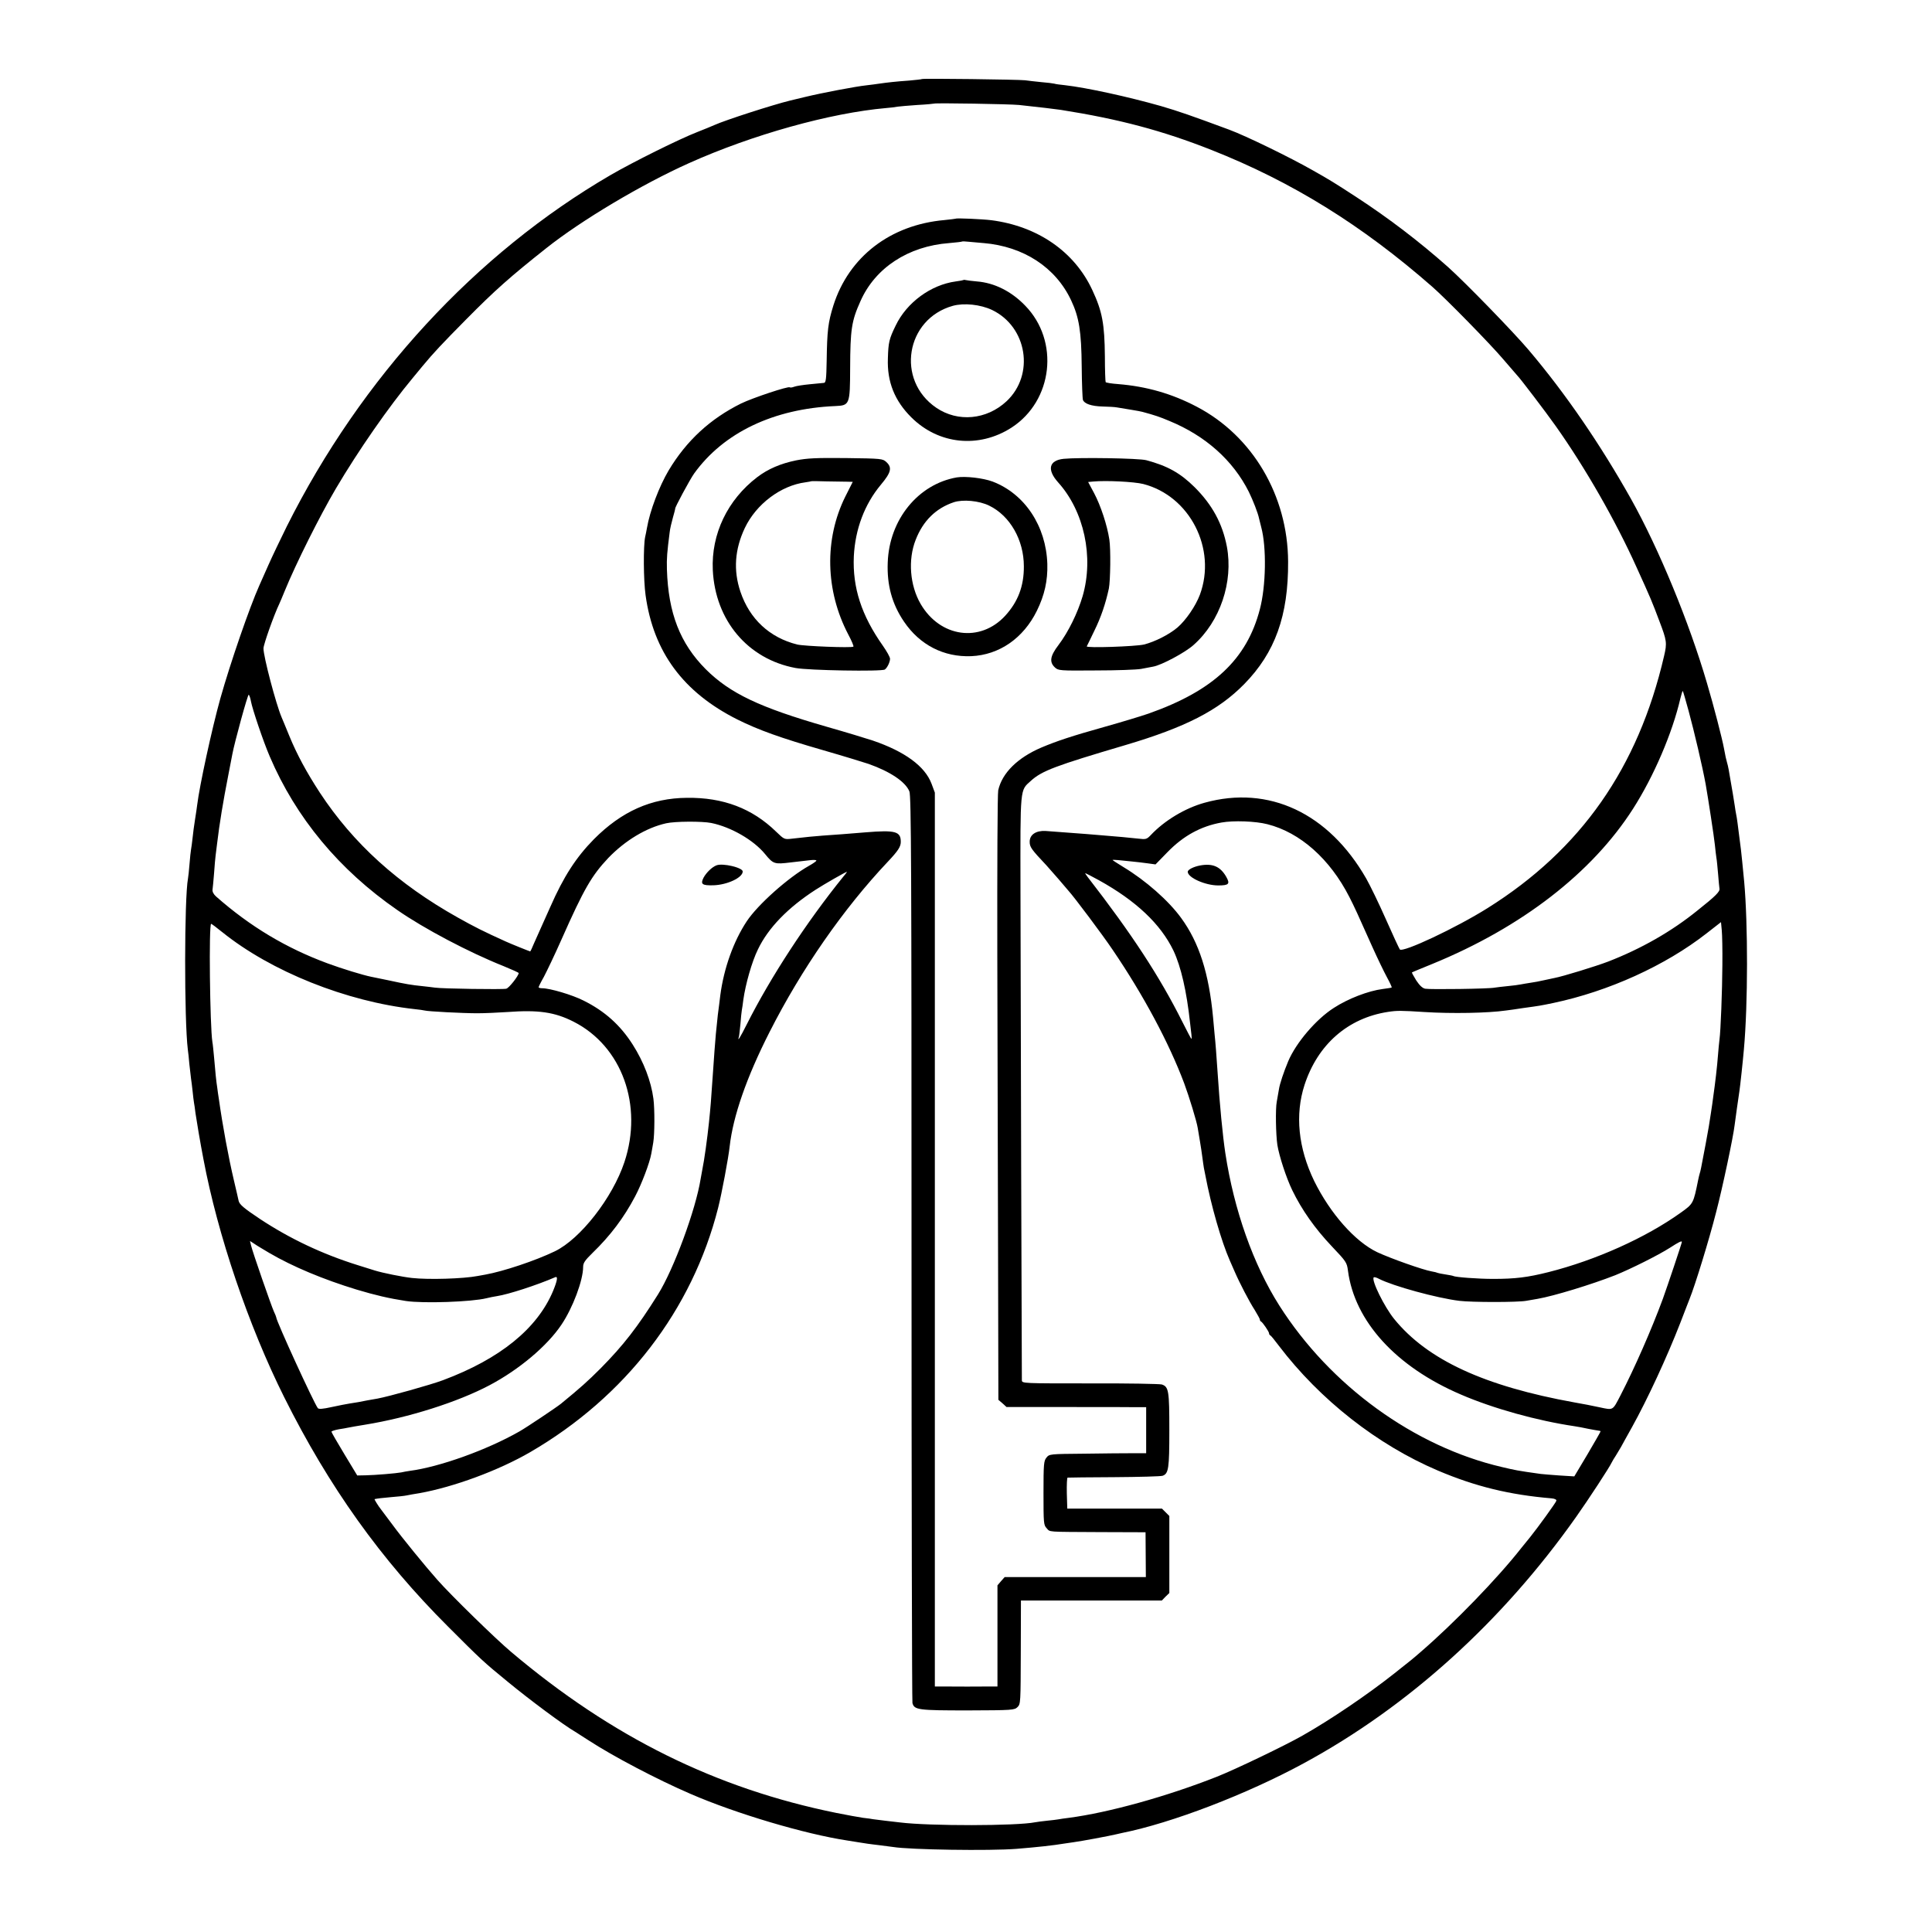
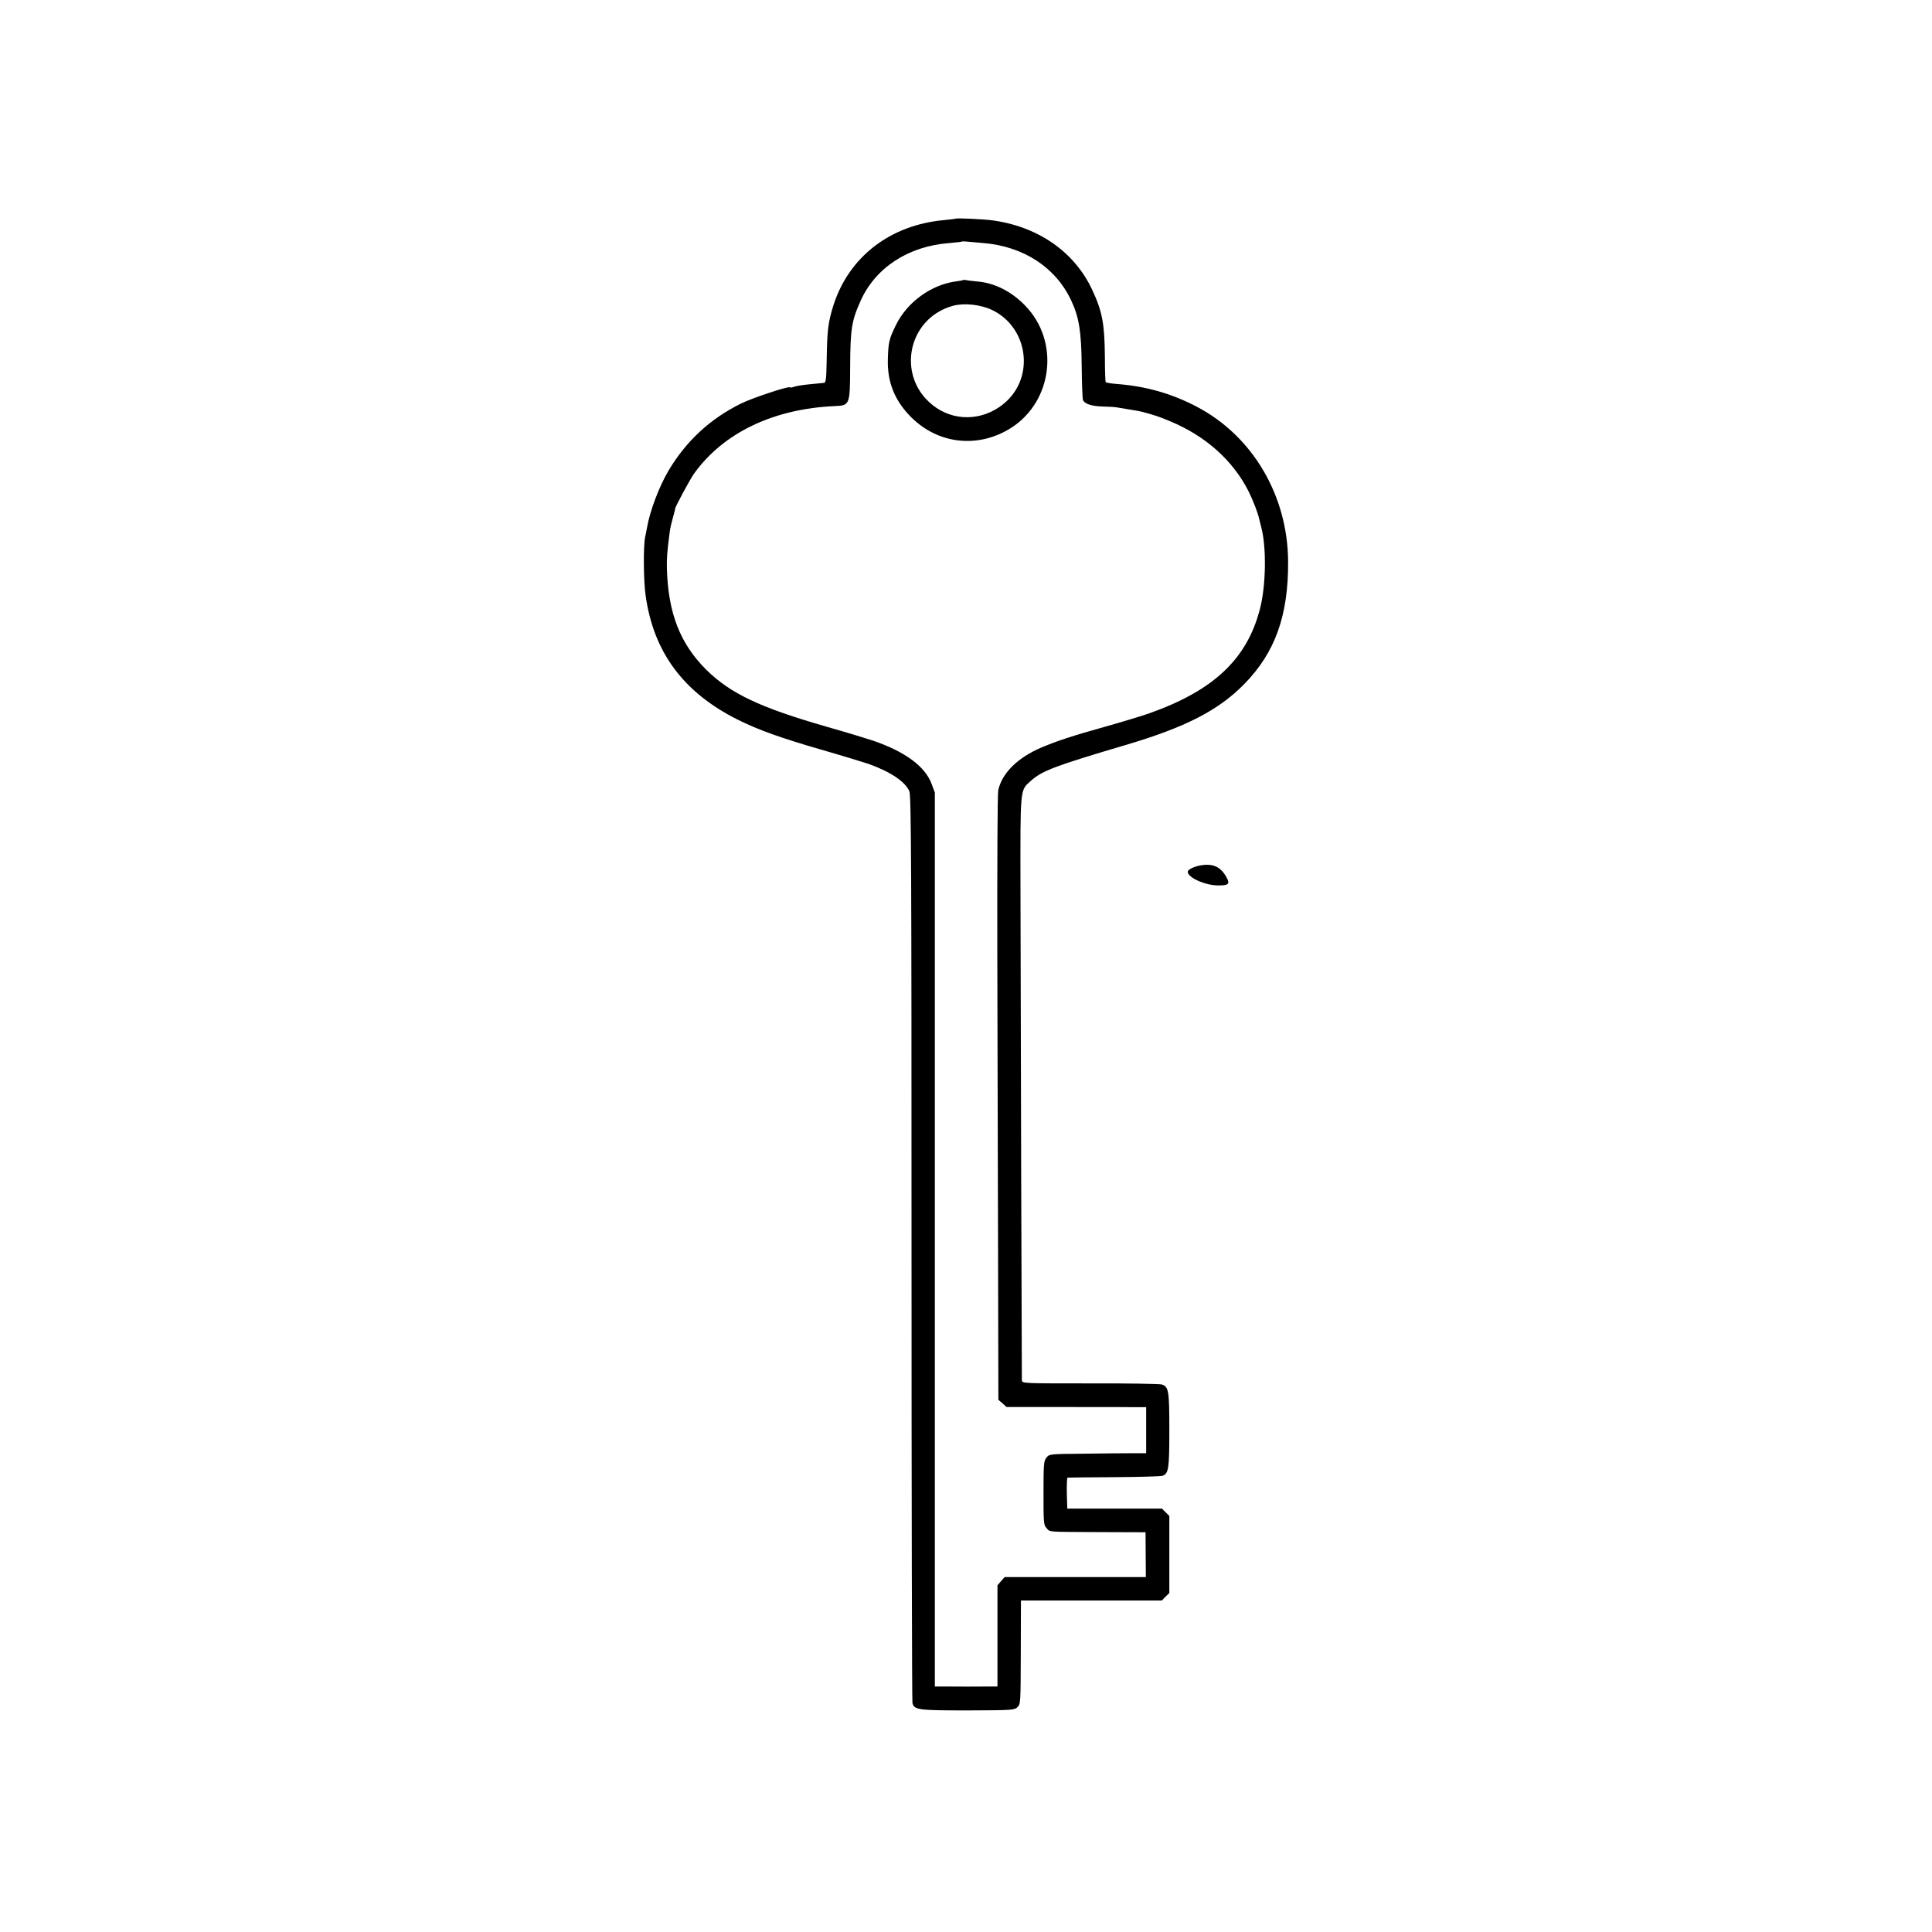
<svg xmlns="http://www.w3.org/2000/svg" version="1.0" width="1259pt" height="1259pt" viewBox="0 0 1259 1259" preserveAspectRatio="xMidYMid meet">
  <g transform="translate(0,1259) scale(0.1,-0.1)" fill="#000000" stroke="none">
-     <path d="M6008 12075 c-2 -2 -39 -6 -83 -10 -85 -6 -139 -12 -195 -20 -19 -3 -57 -8 -84 -11 -68 -7 -293 -50 -396 -75 -47 -11 -92 -22 -100 -24 -111 -27 -422 -127 -495 -160 -16 -7 -66 -28 -110 -45 -119 -46 -422 -197 -565 -280 -880 -512 -1625 -1320 -2111 -2290 -42 -85 -96 -198 -119 -250 -23 -52 -50 -113 -60 -135 -64 -143 -189 -505 -254 -736 -55 -197 -136 -570 -151 -694 -2 -16 -8 -59 -14 -95 -6 -36 -13 -90 -16 -120 -3 -30 -8 -64 -10 -75 -2 -11 -7 -54 -10 -95 -3 -41 -8 -84 -10 -95 -24 -126 -25 -922 -1 -1115 2 -14 7 -56 10 -95 4 -38 9 -81 11 -95 2 -14 7 -50 10 -80 3 -30 7 -64 9 -75 2 -11 7 -42 10 -70 6 -43 32 -197 52 -300 93 -493 293 -1083 526 -1550 291 -583 630 -1058 1068 -1495 217 -217 227 -227 392 -362 141 -116 364 -282 436 -323 9 -6 49 -31 89 -57 158 -103 445 -254 663 -348 295 -128 745 -262 1023 -304 20 -3 54 -9 75 -12 20 -3 47 -7 58 -9 12 -2 48 -6 80 -10 33 -4 70 -9 84 -11 110 -18 629 -26 805 -12 135 11 237 22 315 35 19 3 44 6 55 8 47 6 235 41 280 52 17 4 32 7 35 8 325 65 813 252 1185 454 681 369 1293 922 1776 1606 82 116 218 324 232 355 4 8 16 29 27 45 10 17 25 41 33 55 7 14 40 72 72 130 100 180 228 456 315 680 28 74 56 144 60 155 36 89 127 384 173 565 41 156 112 491 121 570 4 30 25 184 31 220 5 32 23 199 29 270 27 297 27 819 2 1095 -10 103 -17 175 -21 208 -23 180 -25 200 -31 229 -3 15 -7 39 -9 55 -3 24 -18 112 -40 238 -3 17 -8 38 -11 47 -5 17 -11 43 -20 93 -11 60 -66 274 -110 422 -116 397 -313 875 -495 1201 -200 356 -427 688 -668 972 -99 117 -415 442 -526 541 -186 165 -385 317 -595 454 -144 94 -177 114 -285 175 -151 86 -437 225 -545 265 -254 94 -326 119 -445 154 -215 61 -485 120 -626 136 -30 3 -61 7 -69 10 -8 2 -46 7 -85 10 -38 4 -86 9 -105 12 -42 5 -667 13 -672 8z m632 -169 c124 -13 247 -28 273 -32 380 -60 662 -135 981 -261 524 -207 980 -489 1441 -893 88 -77 376 -371 460 -470 50 -58 92 -107 95 -110 15 -14 185 -237 247 -325 193 -272 392 -620 527 -920 96 -211 101 -224 150 -354 48 -126 50 -141 30 -226 -169 -729 -542 -1261 -1149 -1642 -207 -130 -554 -293 -573 -270 -5 7 -46 95 -91 197 -45 102 -103 221 -128 265 -245 427 -635 610 -1053 494 -127 -35 -262 -116 -352 -212 -25 -26 -31 -28 -80 -22 -74 8 -131 13 -218 20 -41 3 -95 8 -120 10 -88 7 -226 17 -267 20 -62 3 -103 -24 -103 -70 0 -35 10 -49 109 -154 18 -20 54 -61 80 -91 25 -30 54 -64 64 -75 36 -39 225 -291 288 -385 200 -294 367 -606 466 -870 32 -86 81 -246 88 -290 3 -19 10 -60 15 -90 5 -30 12 -75 15 -100 3 -25 8 -56 10 -70 3 -14 7 -36 10 -50 37 -196 104 -429 159 -554 9 -20 23 -53 32 -73 32 -74 96 -197 130 -249 18 -30 34 -58 34 -63 0 -5 3 -11 8 -13 10 -5 52 -66 52 -77 0 -5 3 -11 8 -13 4 -1 29 -32 56 -68 267 -351 641 -645 1036 -813 245 -104 467 -158 740 -181 22 -2 34 -8 32 -16 -3 -12 -121 -175 -171 -237 -14 -17 -39 -48 -56 -69 -155 -198 -439 -491 -657 -679 -53 -46 -54 -47 -173 -141 -176 -139 -412 -299 -597 -404 -114 -65 -439 -221 -558 -268 -324 -128 -705 -234 -965 -268 -27 -3 -58 -8 -69 -10 -10 -2 -44 -6 -75 -9 -31 -3 -65 -8 -76 -10 -120 -24 -687 -25 -880 -1 -16 2 -59 7 -95 11 -36 4 -72 9 -80 10 -8 2 -37 6 -65 9 -27 4 -106 18 -175 32 -784 159 -1462 494 -2119 1049 -100 84 -391 368 -481 470 -78 88 -231 275 -293 360 -37 50 -71 95 -75 100 -17 21 -44 65 -41 66 24 5 45 7 109 13 41 3 86 8 100 11 14 3 52 10 85 15 222 40 513 147 720 267 621 361 1056 926 1225 1593 23 91 67 324 75 400 22 196 110 450 260 745 208 410 481 803 770 1109 67 71 85 98 85 130 0 68 -34 78 -230 62 -131 -11 -188 -15 -275 -21 -78 -6 -94 -8 -202 -20 -52 -6 -52 -6 -105 45 -156 152 -345 224 -582 221 -232 -2 -425 -88 -606 -270 -116 -118 -197 -243 -284 -441 -16 -36 -41 -92 -56 -125 -15 -33 -38 -84 -50 -112 -12 -29 -23 -53 -25 -53 -3 0 -130 51 -160 65 -144 65 -205 96 -312 156 -389 218 -680 481 -899 814 -86 132 -149 248 -199 370 -20 50 -43 104 -50 121 -36 84 -119 398 -118 449 0 25 68 217 103 290 5 11 21 48 35 83 73 179 230 492 333 667 148 251 346 535 500 720 9 11 39 47 66 80 73 88 125 143 286 306 186 188 284 275 520 462 229 182 624 417 930 554 412 185 920 327 1285 359 27 2 61 6 74 9 14 2 72 7 130 11 58 3 107 8 109 9 6 5 494 -3 552 -9z m4364 -3949 c36 -132 90 -362 111 -477 15 -84 55 -345 60 -395 3 -33 8 -71 10 -85 3 -14 7 -61 11 -105 3 -44 8 -87 9 -96 4 -19 -26 -49 -142 -141 -170 -138 -367 -250 -583 -334 -81 -31 -296 -97 -350 -107 -14 -3 -45 -10 -70 -15 -25 -6 -63 -13 -85 -16 -23 -4 -52 -8 -65 -11 -14 -3 -52 -8 -85 -11 -33 -3 -71 -8 -85 -10 -36 -8 -421 -13 -453 -7 -18 4 -36 21 -58 54 -17 28 -30 51 -28 52 2 2 63 27 134 56 581 238 1040 593 1307 1011 135 211 256 493 308 718 7 29 14 51 16 49 2 -2 19 -60 38 -130z m-9369 64 c9 -50 81 -264 123 -361 170 -398 451 -738 832 -1001 174 -121 468 -276 692 -365 54 -22 98 -42 98 -45 0 -17 -63 -98 -81 -102 -23 -6 -419 0 -464 7 -16 2 -54 7 -84 10 -70 7 -106 13 -221 38 -52 11 -103 21 -112 23 -54 11 -188 52 -283 87 -271 100 -506 241 -727 436 -17 15 -25 32 -23 45 2 12 6 60 10 107 3 47 8 99 10 115 2 17 7 53 10 80 15 127 39 272 72 440 14 72 26 135 27 140 14 76 101 394 107 388 4 -4 11 -23 14 -42z m3000 -794 c128 -26 276 -111 351 -203 53 -65 61 -67 167 -54 51 6 109 13 130 15 20 2 37 1 37 -3 0 -4 -21 -19 -48 -34 -135 -76 -334 -253 -406 -362 -86 -130 -149 -306 -172 -481 -2 -16 -6 -46 -8 -65 -5 -33 -10 -74 -21 -187 -5 -54 -12 -149 -20 -268 -11 -166 -15 -213 -25 -310 -11 -104 -30 -244 -44 -311 -2 -12 -7 -37 -10 -55 -32 -202 -175 -589 -278 -754 -134 -214 -226 -332 -373 -481 -86 -86 -133 -128 -260 -232 -30 -24 -224 -154 -270 -180 -212 -121 -522 -232 -715 -257 -19 -3 -44 -7 -55 -10 -30 -6 -172 -18 -233 -19 l-54 -1 -84 139 c-46 76 -84 142 -84 146 0 4 21 11 48 16 26 4 49 8 52 9 7 2 88 16 120 21 283 46 602 147 810 257 193 102 376 256 469 395 74 110 141 289 141 376 0 26 12 43 61 91 117 113 206 232 278 369 42 79 95 219 105 277 4 19 9 52 13 74 9 53 10 217 1 285 -15 114 -63 240 -135 353 -81 127 -182 218 -321 287 -73 37 -218 80 -269 80 -13 0 -23 3 -23 7 0 3 15 34 34 67 18 34 71 144 116 246 146 329 195 413 304 529 110 114 247 197 377 226 58 13 233 14 294 2z m3624 -8 c214 -54 408 -227 534 -474 36 -71 48 -97 152 -330 32 -71 74 -158 93 -193 19 -35 33 -65 31 -67 -2 -2 -29 -6 -59 -10 -93 -12 -224 -62 -318 -123 -116 -74 -246 -227 -297 -347 -29 -69 -56 -149 -61 -185 -3 -19 -10 -55 -14 -80 -9 -45 -6 -213 4 -281 12 -73 57 -212 97 -295 62 -128 148 -250 258 -366 94 -99 98 -105 105 -158 43 -330 313 -627 737 -808 211 -91 496 -170 739 -206 19 -3 60 -10 90 -17 30 -6 61 -11 68 -12 6 0 12 -2 12 -5 0 -3 -38 -69 -85 -149 l-86 -144 -97 6 c-53 4 -108 8 -122 10 -157 22 -163 24 -253 45 -571 133 -1118 530 -1450 1052 -170 268 -295 621 -352 993 -17 112 -37 319 -50 520 -8 119 -14 200 -20 255 -2 25 -7 74 -10 110 -27 288 -91 488 -208 648 -82 113 -231 244 -375 331 -39 24 -72 45 -72 47 0 1 17 1 38 -1 20 -2 60 -6 89 -9 29 -3 75 -8 102 -12 l51 -7 78 80 c104 107 218 169 352 193 78 14 221 9 299 -11z m-2763 -341 c-241 -298 -475 -656 -631 -966 -41 -82 -62 -115 -50 -79 2 6 6 44 10 83 3 39 7 80 9 90 2 11 7 42 10 69 14 101 56 249 95 328 67 140 195 272 376 389 59 38 192 114 204 117 2 1 -8 -14 -23 -31z m1665 -24 c242 -134 402 -285 486 -459 49 -104 86 -265 108 -470 3 -27 7 -62 9 -77 2 -16 2 -28 0 -28 -2 0 -29 51 -60 113 -147 293 -327 569 -617 943 -10 13 -17 24 -14 24 2 0 42 -21 88 -46z m4063 -549 c-1 -171 -11 -434 -19 -490 -2 -16 -7 -64 -10 -105 -5 -67 -17 -173 -31 -270 -2 -19 -9 -66 -15 -105 -5 -38 -20 -128 -34 -200 -32 -170 -33 -174 -39 -193 -3 -9 -7 -28 -10 -42 -31 -153 -31 -154 -114 -213 -228 -163 -553 -309 -862 -387 -135 -34 -216 -44 -360 -44 -97 0 -246 11 -260 19 -3 2 -25 6 -50 10 -25 4 -47 8 -51 10 -3 2 -21 7 -40 10 -57 10 -266 84 -354 125 -145 69 -307 253 -411 464 -104 215 -126 432 -63 626 86 264 283 436 544 476 59 9 83 9 240 -1 174 -11 410 -7 528 10 18 2 68 9 112 16 110 15 110 15 197 33 360 76 729 243 998 453 l95 74 5 -53 c3 -29 5 -129 4 -223z m-9776 211 c319 -257 810 -453 1254 -502 29 -3 58 -7 65 -9 19 -6 250 -18 343 -18 47 0 135 4 195 8 203 15 309 0 433 -63 315 -160 454 -545 331 -915 -77 -232 -287 -501 -453 -581 -126 -61 -336 -131 -453 -152 -13 -2 -35 -6 -50 -9 -93 -18 -319 -25 -428 -13 -64 7 -191 33 -240 48 -16 5 -68 21 -115 36 -230 72 -441 172 -635 300 -105 70 -135 95 -140 119 -2 11 -16 70 -30 130 -37 157 -74 358 -99 535 -3 19 -8 51 -10 70 -7 44 -13 104 -21 200 -4 41 -8 86 -11 100 -16 102 -24 770 -8 770 3 0 35 -24 72 -54z m307 -2091 c152 -89 353 -173 570 -239 120 -36 210 -57 320 -74 114 -17 428 -6 525 18 19 5 51 11 70 14 72 11 258 71 378 123 19 8 14 -22 -14 -90 -103 -245 -345 -442 -717 -581 -83 -31 -352 -106 -427 -120 -37 -6 -102 -18 -125 -23 -11 -2 -36 -6 -56 -9 -19 -3 -72 -13 -117 -23 -59 -13 -85 -15 -91 -7 -26 34 -271 568 -271 592 0 3 -7 20 -15 37 -17 37 -139 388 -149 431 l-7 29 28 -18 c15 -11 60 -37 98 -60z m9205 72 c0 -8 -94 -288 -124 -371 -73 -198 -183 -449 -277 -631 -51 -98 -45 -95 -134 -76 -71 15 -92 19 -165 32 -587 106 -958 277 -1175 544 -64 79 -150 253 -133 271 3 3 19 -1 35 -10 92 -47 376 -125 523 -143 80 -10 380 -10 435 0 22 4 56 10 75 13 105 18 353 94 506 154 101 41 280 130 358 180 54 35 76 46 76 37z" />
    <path d="M6228 11165 c-2 -1 -34 -5 -73 -9 -353 -31 -623 -239 -724 -556 -35 -112 -41 -163 -44 -364 -2 -115 -5 -139 -17 -141 -8 -1 -50 -5 -93 -9 -42 -4 -88 -11 -101 -16 -13 -5 -26 -7 -29 -4 -9 9 -240 -68 -317 -105 -202 -100 -357 -243 -473 -437 -61 -103 -122 -263 -141 -374 -3 -19 -9 -46 -12 -60 -12 -58 -11 -280 3 -379 51 -370 246 -633 599 -810 137 -68 278 -119 559 -200 132 -38 265 -79 295 -89 141 -50 240 -116 266 -179 12 -27 14 -506 14 -2975 0 -1619 3 -2953 6 -2966 12 -45 38 -48 361 -48 293 1 303 2 324 22 20 20 20 30 21 357 l1 337 459 0 459 0 24 25 25 24 0 251 0 251 -24 24 -24 24 -308 0 -309 0 -3 100 c-1 56 1 102 5 102 4 1 141 2 303 3 162 1 304 5 316 9 39 14 44 46 44 297 0 257 -4 283 -49 298 -14 4 -225 8 -468 7 -437 0 -443 0 -444 20 -1 34 -8 2548 -9 3192 -1 679 -4 650 67 714 72 66 161 99 618 234 391 116 604 225 773 397 201 205 288 446 286 798 -2 431 -232 820 -596 1010 -162 85 -327 132 -511 147 -43 3 -80 9 -82 13 -2 4 -5 78 -5 166 -2 214 -17 295 -82 434 -116 250 -356 416 -658 455 -56 7 -227 15 -232 10z m182 -159 c260 -22 469 -158 570 -373 52 -110 67 -203 69 -432 1 -111 5 -209 8 -217 9 -25 55 -41 127 -43 39 -1 81 -3 95 -6 14 -2 55 -9 91 -15 36 -6 70 -12 75 -14 81 -22 111 -32 175 -59 236 -97 415 -257 518 -462 27 -55 60 -139 67 -175 2 -8 8 -33 14 -56 35 -130 31 -383 -9 -534 -85 -327 -303 -531 -725 -680 -49 -17 -178 -56 -285 -86 -218 -61 -313 -93 -413 -135 -155 -66 -257 -166 -282 -279 -5 -19 -7 -503 -6 -1075 2 -572 3 -1458 5 -1969 l2 -928 27 -23 26 -24 398 0 c219 0 424 0 455 -1 l57 0 0 -150 0 -150 -87 0 c-48 0 -190 -1 -315 -3 -227 -2 -229 -2 -248 -26 -17 -21 -19 -41 -19 -230 0 -195 1 -209 20 -229 25 -27 -7 -24 350 -26 l295 -1 1 -146 1 -146 -460 0 -460 0 -24 -27 -23 -27 0 -330 0 -329 -27 0 c-33 -1 -303 -1 -350 0 l-31 0 0 2913 0 2912 -22 59 c-43 113 -174 209 -382 280 -42 14 -177 55 -300 90 -438 126 -630 217 -789 375 -167 168 -244 365 -253 650 -2 74 1 110 18 243 2 21 12 63 21 95 9 32 16 58 15 58 -7 0 96 191 123 229 192 267 519 423 921 440 93 4 95 10 96 246 1 254 9 308 67 437 96 218 312 359 578 379 44 4 82 8 84 10 2 2 20 1 40 -1 20 -2 65 -6 101 -9z" />
    <path d="M6278 10765 c-1 -1 -24 -6 -50 -9 -162 -22 -319 -137 -391 -287 -43 -88 -48 -110 -51 -214 -6 -153 44 -277 153 -385 178 -177 440 -203 652 -67 271 175 315 565 89 796 -90 93 -200 148 -314 157 -34 3 -66 7 -73 9 -6 2 -13 2 -15 0z m187 -195 c229 -110 279 -422 94 -595 -130 -121 -317 -138 -458 -42 -264 180 -199 578 108 664 73 20 180 9 256 -27z" />
-     <path d="M5188 9590 c-102 -21 -183 -56 -253 -109 -194 -148 -301 -371 -290 -606 16 -328 228 -580 539 -638 84 -16 561 -24 582 -10 16 11 34 49 34 70 0 11 -21 48 -46 84 -140 198 -199 379 -190 584 9 177 70 339 176 466 67 80 75 112 36 148 -24 22 -30 23 -263 26 -196 2 -253 -1 -325 -15z m333 -139 l36 -1 -49 -97 c-137 -277 -130 -612 20 -898 22 -41 37 -77 33 -79 -14 -9 -320 3 -366 14 -180 45 -310 166 -370 344 -47 139 -37 277 29 416 74 155 234 276 395 297 20 3 37 6 38 7 1 1 46 1 100 -1 54 -1 114 -2 134 -2z" />
-     <path d="M6931 9600 c-95 -10 -110 -70 -36 -153 170 -188 234 -487 160 -742 -32 -109 -94 -235 -157 -318 -55 -72 -61 -111 -24 -146 23 -21 28 -22 268 -20 135 0 267 5 294 10 27 5 63 12 79 15 53 9 209 92 263 141 173 153 260 411 217 641 -29 151 -95 272 -210 387 -94 93 -177 139 -315 176 -47 13 -438 19 -539 9z m519 -164 c304 -78 480 -423 369 -722 -28 -74 -91 -166 -147 -214 -55 -46 -146 -92 -217 -110 -55 -13 -379 -24 -373 -12 2 4 25 50 50 103 42 85 73 176 94 274 10 51 13 257 3 320 -14 92 -56 220 -99 301 l-39 73 32 3 c84 8 267 -1 327 -16z" />
-     <path d="M6235 9479 c-252 -44 -440 -275 -450 -554 -6 -148 28 -271 106 -386 103 -152 259 -232 438 -225 183 8 340 117 428 296 50 102 71 196 68 305 -8 247 -147 457 -357 537 -62 23 -176 36 -233 27z m211 -184 c136 -66 226 -224 226 -395 1 -129 -38 -231 -121 -322 -163 -178 -425 -142 -552 77 -70 121 -83 288 -32 417 48 124 132 206 248 245 60 20 166 10 231 -22z" />
-     <path d="M4669 6951 c-29 -11 -66 -47 -84 -80 -22 -43 -10 -52 65 -50 90 3 190 50 190 90 0 25 -130 56 -171 40z" />
    <path d="M7820 6950 c-42 -8 -80 -27 -80 -41 0 -38 114 -89 199 -89 69 0 78 10 52 56 -39 68 -89 89 -171 74z" />
  </g>
</svg>